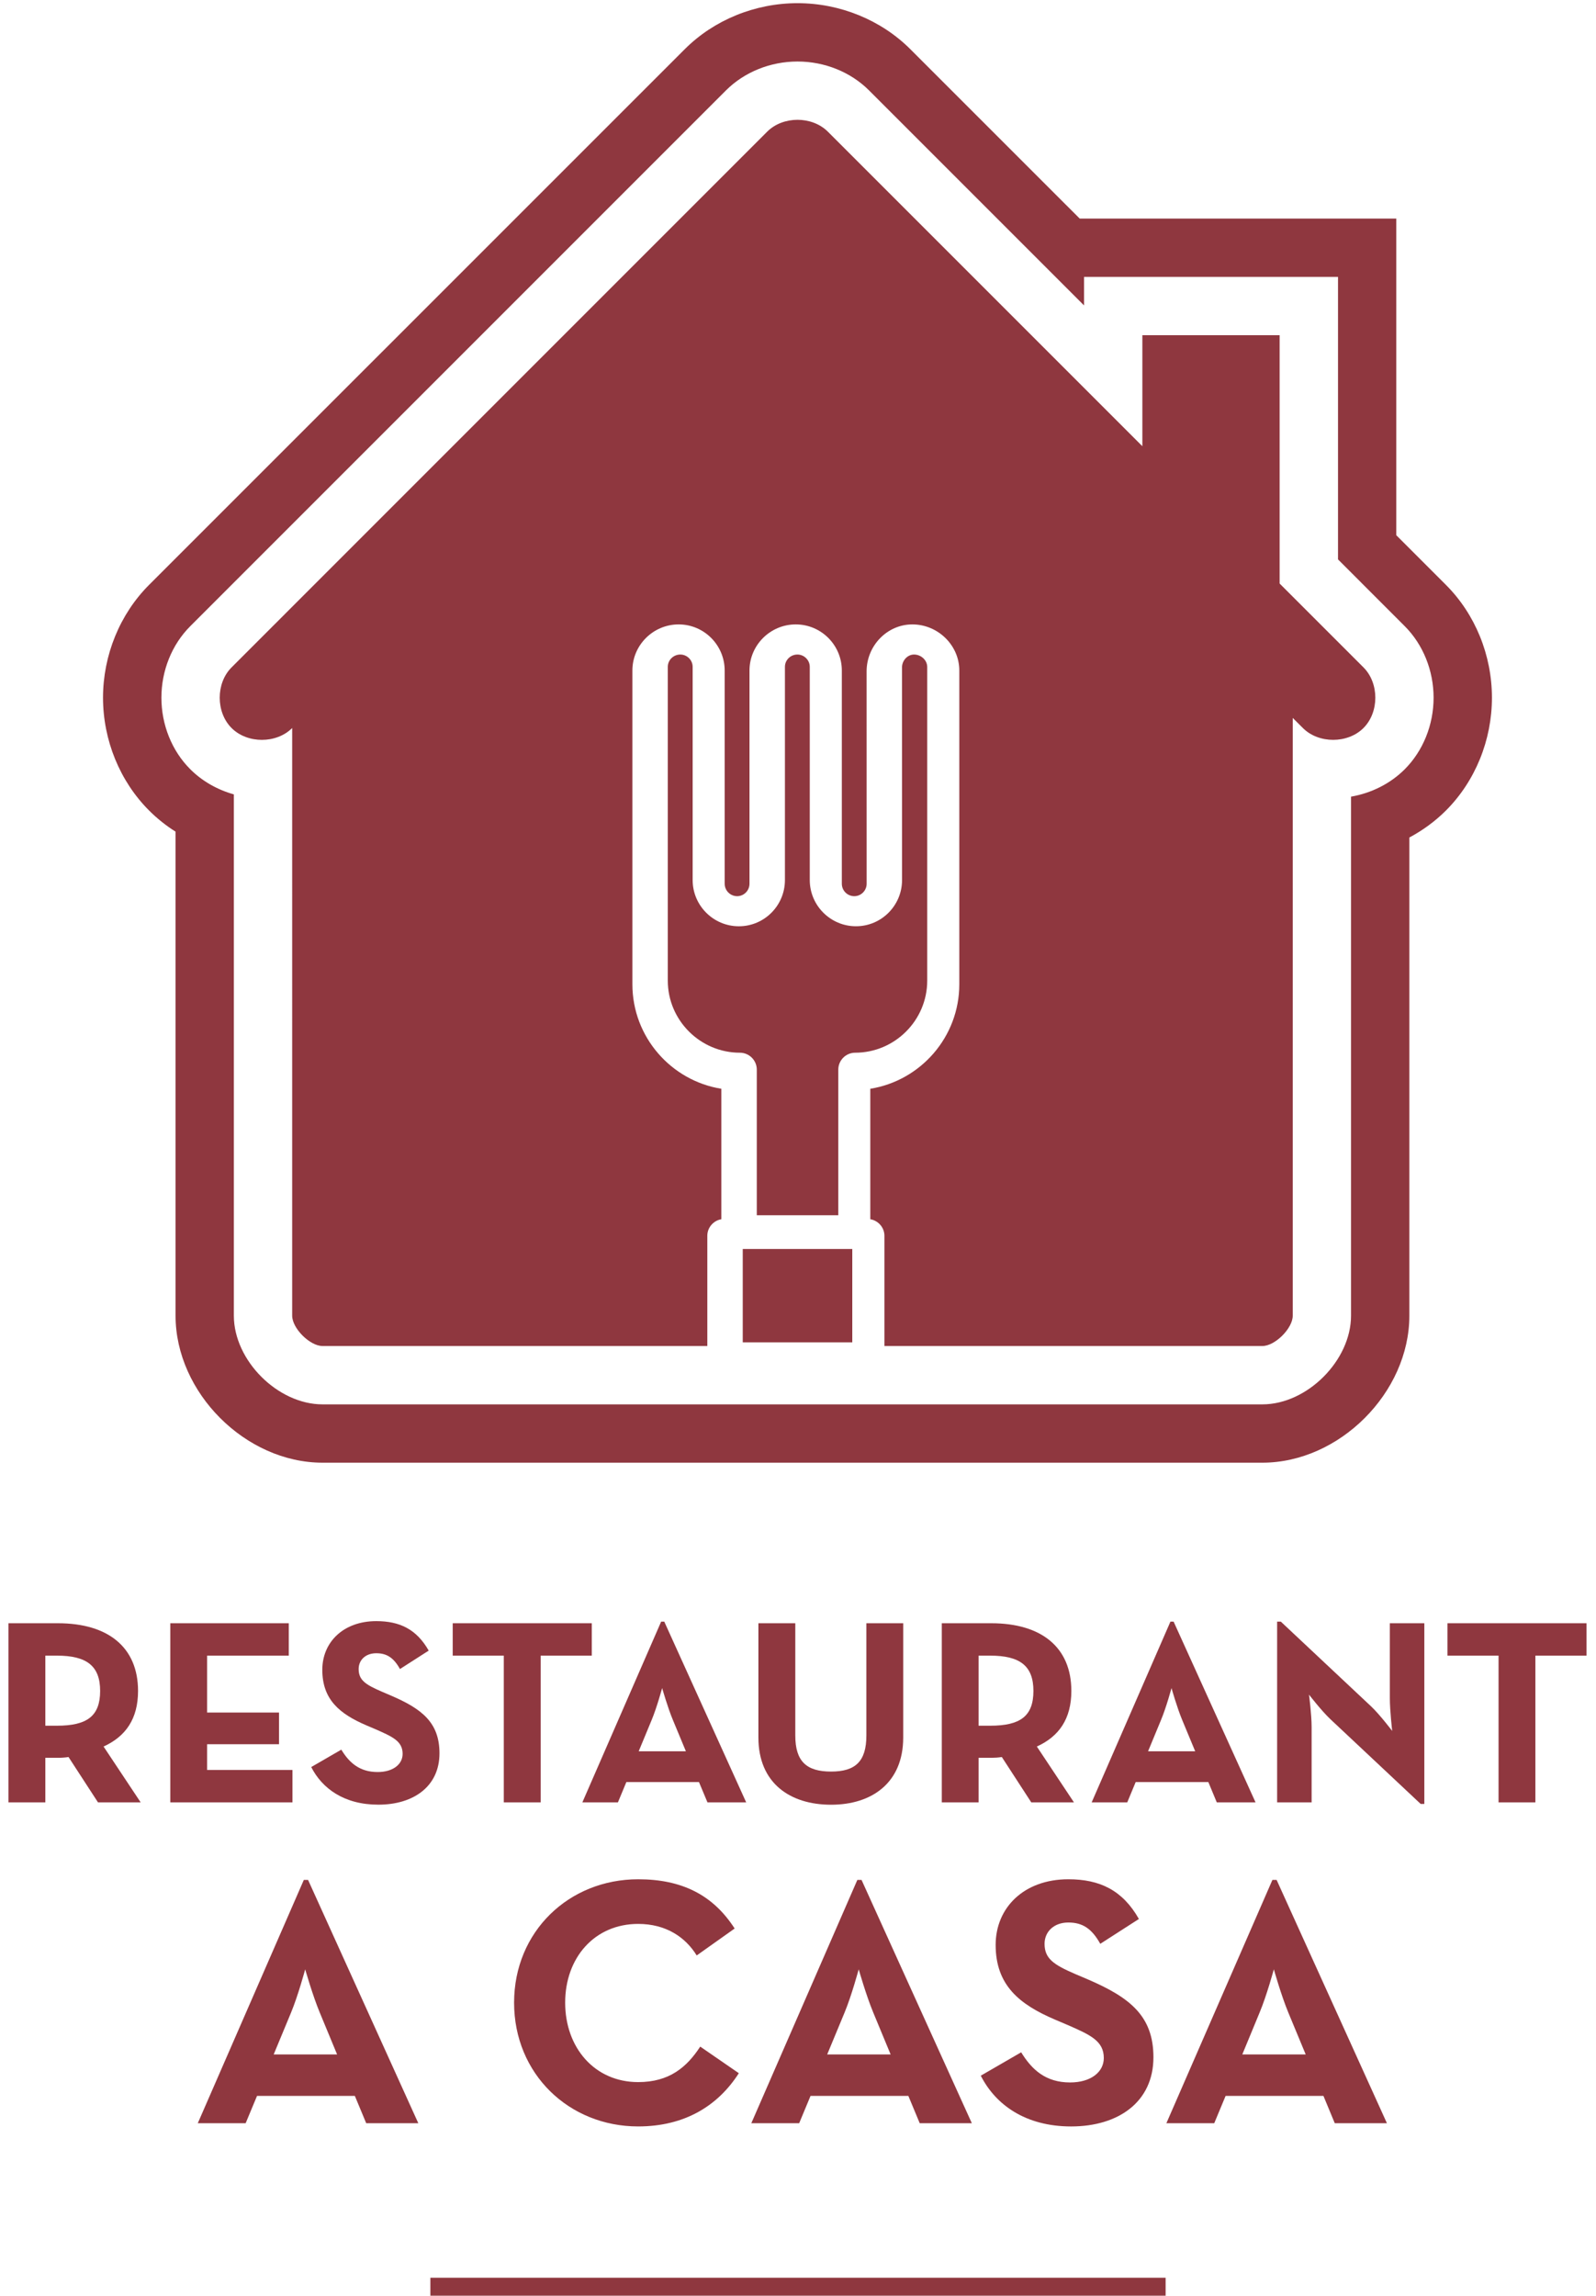
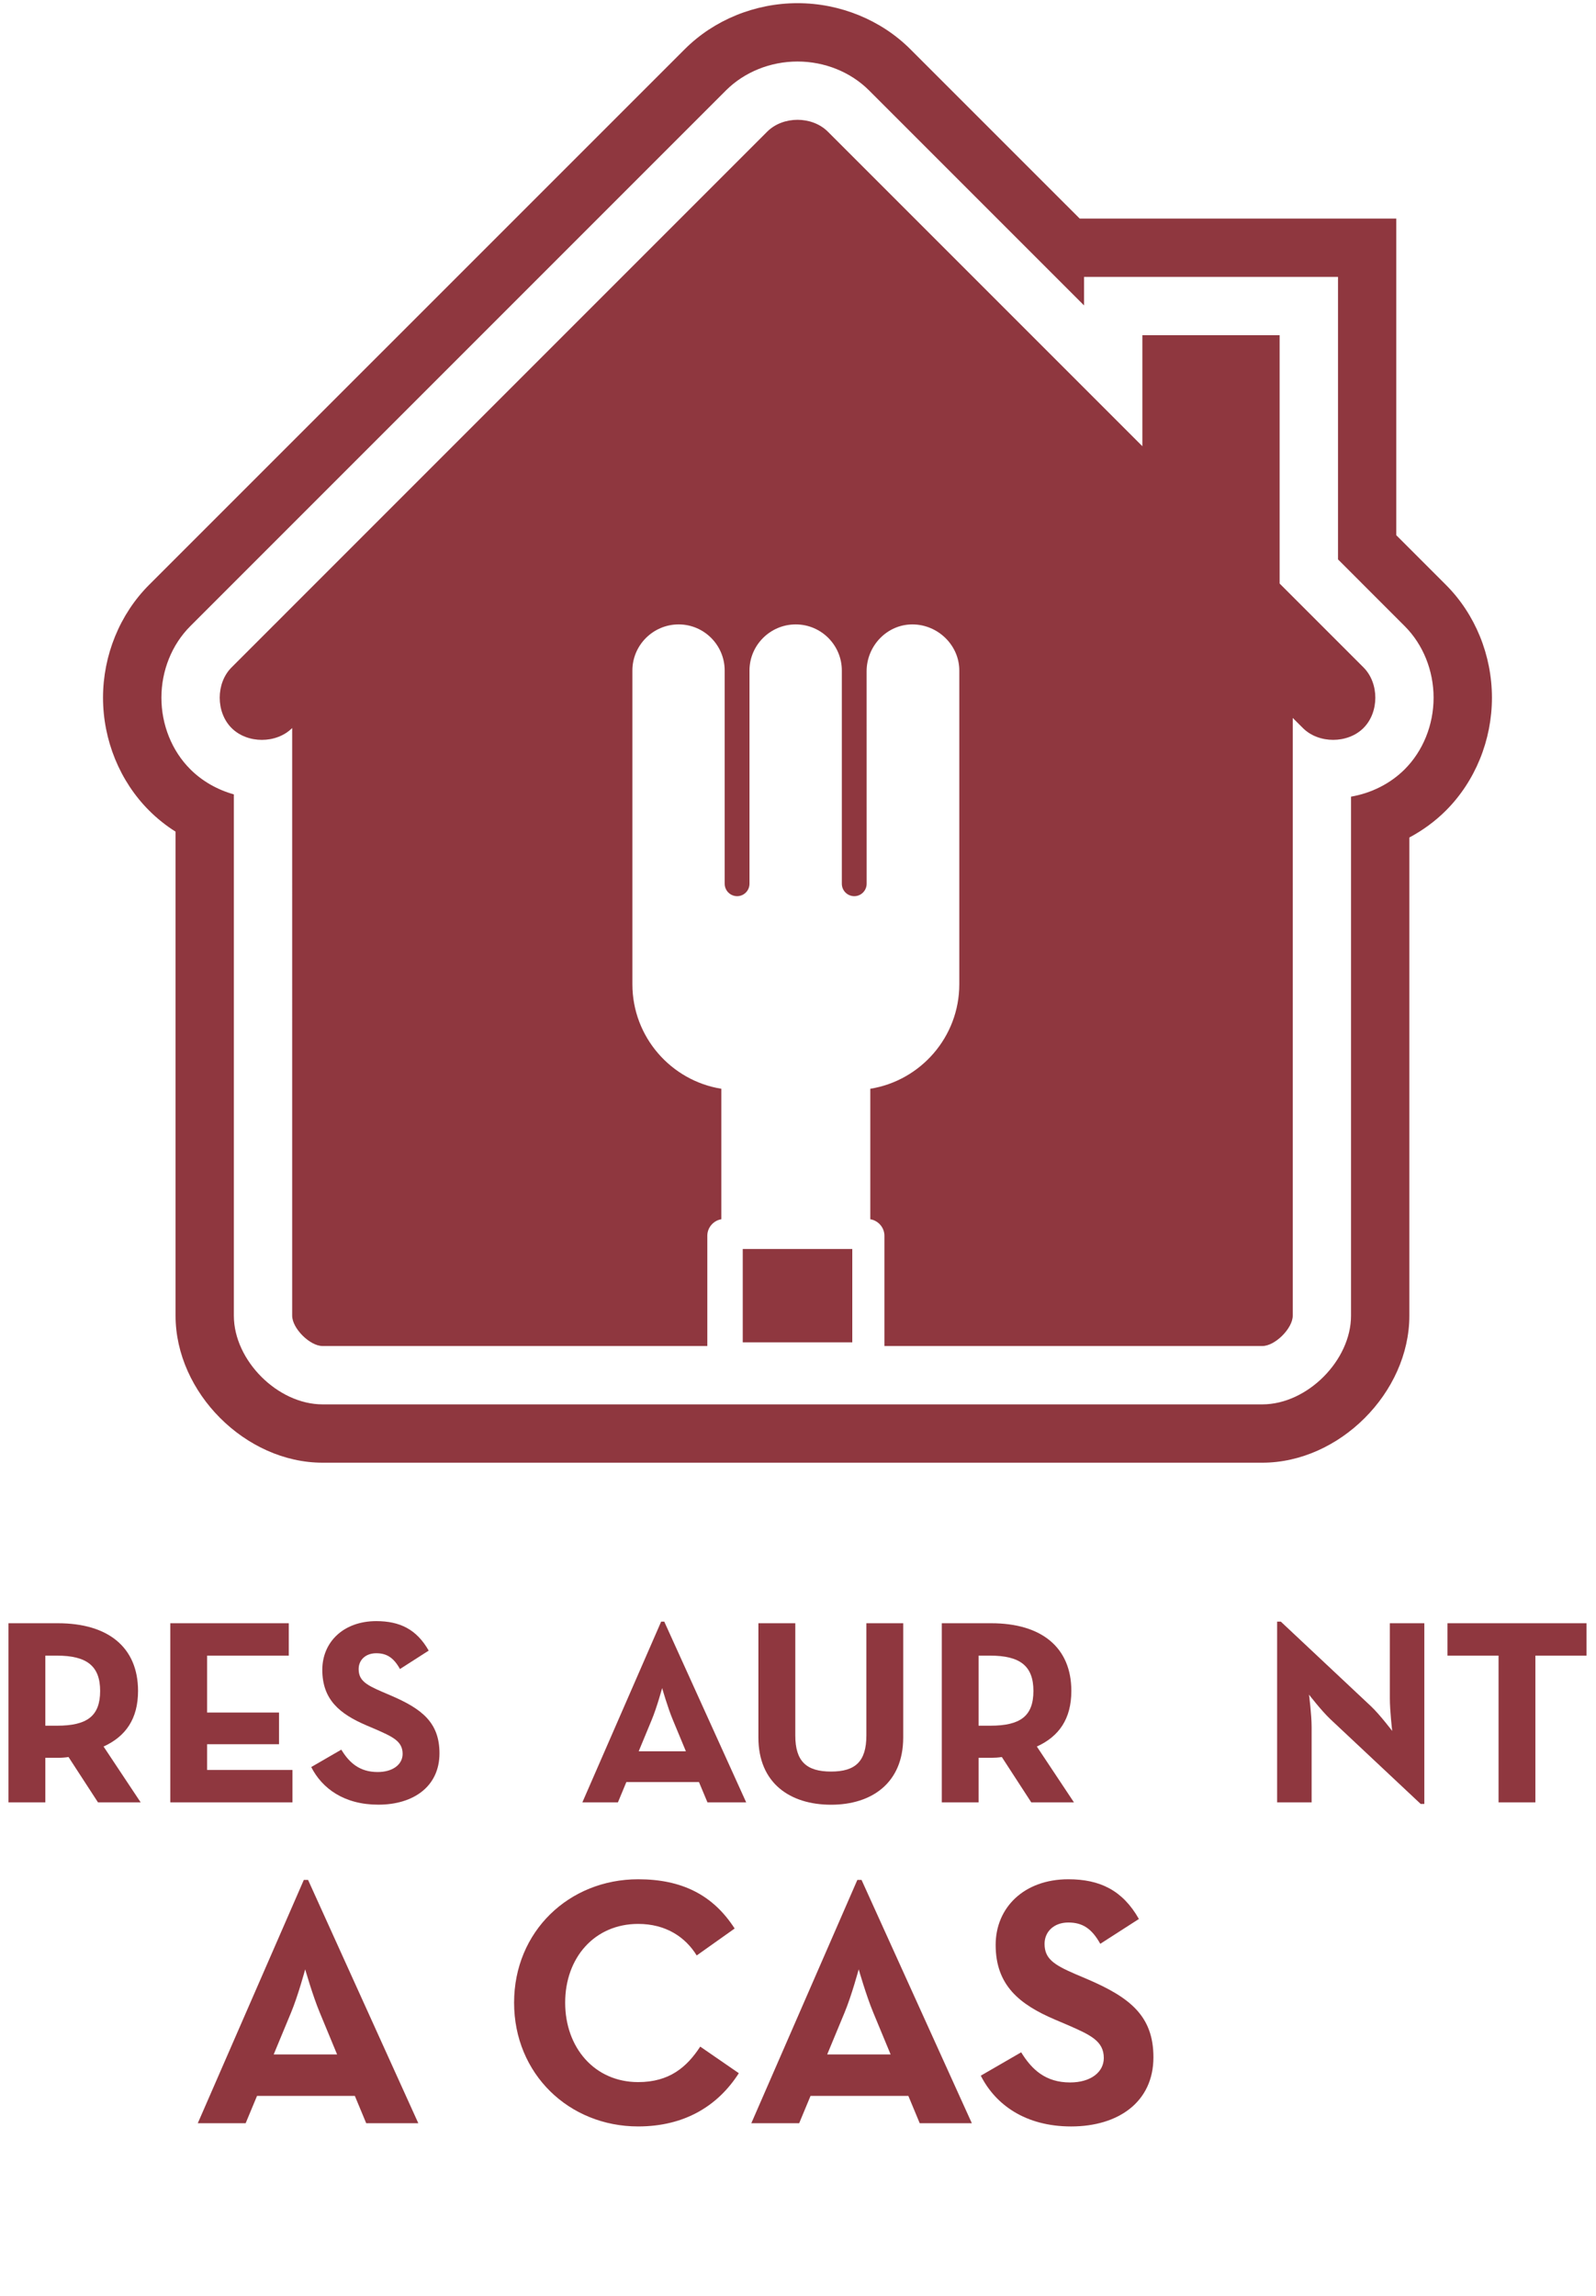
<svg xmlns="http://www.w3.org/2000/svg" version="1.1" id="racasa-logo" x="0px" y="0px" width="89px" height="128px" viewBox="0 0 89 128" enable-background="new 0 0 89 128" xml:space="preserve">
  <g>
-     <path fill="#8f373f" d="M51.706,54.677V37.191c0-0.387-0.348-0.696-0.735-0.696c-0.376,0-0.672,0.345-0.672,0.72l0.003,11.853    c0,1.42-1.148,2.577-2.569,2.577c-1.42,0-2.577-1.157-2.577-2.577V37.181c0-0.376-0.313-0.686-0.688-0.686    c-0.387,0-0.697,0.309-0.697,0.686v11.888c0,1.42-1.147,2.577-2.57,2.577c-1.42,0-2.576-1.157-2.576-2.577V37.181    c0-0.376-0.311-0.686-0.688-0.686c-0.385,0-0.698,0.309-0.698,0.686v17.496c0,2.212,1.81,4.019,4.022,4.019    c0.516,0,0.941,0.424,0.941,0.942v8.121h4.545v-8.121c0-0.518,0.423-0.942,0.938-0.942C49.9,58.696,51.706,56.889,51.706,54.677z" />
    <rect fill="#8f373f" x="41.419" y="69.64" width="6.108" height="5.206" />
    <path fill="#8f373f" d="M71.358,32.537V18.691h-7.655v6.189L46.164,7.341c-0.881-0.881-2.501-0.881-3.382,0L12.913,37.212    c-0.881,0.879-0.881,2.5,0,3.38c0.88,0.881,2.501,0.881,3.38,0V73.36c0,0.705,0.987,1.689,1.692,1.689h21.458v-6.147    c0-0.46,0.34-0.845,0.781-0.922v-7.274c-2.804-0.451-4.959-2.89-4.959-5.826V37.385c0-1.412,1.157-2.57,2.58-2.57    c1.42,0,2.566,1.159,2.566,2.57v11.887c0,0.386,0.314,0.696,0.696,0.696c0.377,0,0.688-0.311,0.688-0.696V37.385    c0-1.412,1.158-2.57,2.579-2.57c1.423,0,2.57,1.159,2.57,2.57v11.887c0,0.386,0.31,0.696,0.696,0.696    c0.377,0,0.688-0.311,0.688-0.696L48.326,37.43c0-1.422,1.14-2.615,2.551-2.615c1.422,0,2.618,1.159,2.618,2.57v17.495    c0,2.936-2.155,5.374-4.963,5.826v7.274c0.445,0.077,0.787,0.462,0.787,0.922v6.147h21.079c0.705,0,1.691-0.985,1.691-1.689V40.029    l0.565,0.563c0.877,0.88,2.498,0.88,3.379,0c0.882-0.88,0.882-2.501,0-3.381L71.358,32.537z" />
    <path fill="#8f373f" d="M80.631,32.611l-2.768-2.769V12.187H60.209l-9.447-9.446c-1.632-1.629-3.922-2.564-6.288-2.564    c-2.367,0-4.66,0.935-6.289,2.566L8.313,32.611C6.684,34.24,5.745,36.534,5.745,38.9c0,2.368,0.938,4.659,2.566,6.289    c0.447,0.447,0.941,0.842,1.479,1.182V73.36c0,4.289,3.903,8.195,8.195,8.195h52.412c4.287,0,8.195-3.906,8.195-8.195V46.697    c0.752-0.403,1.445-0.909,2.039-1.504c1.633-1.631,2.566-3.924,2.566-6.291S82.265,34.244,80.631,32.611z M78.333,42.893    c-0.795,0.796-1.852,1.328-2.994,1.526V73.36c0,2.494-2.446,4.943-4.941,4.943H42.696h-0.458H17.985    c-2.497,0-4.944-2.449-4.944-4.943V44.292c-0.922-0.258-1.766-0.737-2.43-1.401c-1.026-1.024-1.61-2.477-1.61-3.99    c0-1.511,0.585-2.965,1.612-3.989l29.869-29.87c1.026-1.026,2.48-1.612,3.992-1.612c1.51,0,2.964,0.586,3.988,1.611l11.989,11.988    v-1.59h14.162v15.751l3.72,3.722c1.026,1.026,1.61,2.48,1.61,3.991C79.943,40.413,79.358,41.868,78.333,42.893z" />
  </g>
  <g>
    <path fill="#8f373f" d="M7.844,100.494h-2.38l-1.643-2.528c-0.19,0.031-0.396,0.044-0.589,0.044H2.528v2.484H0.472v-9.987h2.76    c2.792,0,4.466,1.337,4.466,3.774c0,1.56-0.691,2.54-1.923,3.1L7.844,100.494z M3.175,96.22c1.672,0,2.409-0.529,2.409-1.939    c0-1.409-0.765-1.968-2.409-1.968H2.528v3.907H3.175z" />
    <path fill="#8f373f" d="M9.496,90.507h6.608v1.806h-4.555v3.173h4.011v1.765h-4.011v1.437h4.76v1.807H9.496V90.507z" />
    <path fill="#8f373f" d="M17.356,98.525l1.677-0.97c0.437,0.72,1.012,1.248,2.026,1.248c0.849,0,1.393-0.423,1.393-1.014    c0-0.705-0.559-0.953-1.498-1.366l-0.514-0.219c-1.482-0.634-2.467-1.426-2.467-3.1c0-1.542,1.176-2.715,3.009-2.715    c1.31,0,2.248,0.454,2.924,1.644l-1.602,1.027c-0.352-0.631-0.735-0.88-1.322-0.88c-0.601,0-0.982,0.38-0.982,0.88    c0,0.617,0.381,0.866,1.261,1.248l0.515,0.221c1.75,0.747,2.731,1.513,2.731,3.231c0,1.849-1.453,2.863-3.405,2.863    C19.193,100.626,17.958,99.716,17.356,98.525z" />
-     <path fill="#8f373f" d="M28.095,92.313h-2.849v-1.806h7.754v1.806H30.15v8.181h-2.056V92.313z" />
    <path fill="#8f373f" d="M36.868,90.418h0.175l4.567,10.075h-2.159l-0.474-1.132h-4.048l-0.47,1.132h-1.983L36.868,90.418z     M38.248,97.645l-0.72-1.733c-0.296-0.705-0.604-1.791-0.604-1.791s-0.294,1.086-0.589,1.791l-0.718,1.733H38.248z" />
    <path fill="#8f373f" d="M42.292,96.881v-6.374h2.057v6.257c0,1.453,0.632,2.013,1.995,2.013c1.352,0,1.969-0.56,1.969-2.013v-6.257    h2.054v6.374c0,2.524-1.747,3.745-4.023,3.745C44.038,100.626,42.292,99.405,42.292,96.881z" />
    <path fill="#8f373f" d="M59.888,100.494h-2.38l-1.642-2.528c-0.194,0.031-0.399,0.044-0.589,0.044H54.57v2.484h-2.051v-9.987h2.759    c2.79,0,4.465,1.337,4.465,3.774c0,1.56-0.69,2.54-1.924,3.1L59.888,100.494z M55.219,96.22c1.674,0,2.409-0.529,2.409-1.939    c0-1.409-0.765-1.968-2.409-1.968H54.57v3.907H55.219z" />
-     <path fill="#8f373f" d="M65.268,90.418h0.178l4.568,10.075h-2.162l-0.47-1.132h-4.051l-0.47,1.132h-1.984L65.268,90.418z     M66.649,97.645l-0.72-1.733c-0.295-0.705-0.601-1.791-0.601-1.791s-0.292,1.086-0.589,1.791l-0.717,1.733H66.649z" />
    <path fill="#8f373f" d="M74.184,95.853c-0.498-0.471-1.188-1.366-1.188-1.366s0.146,1.102,0.146,1.819v4.188h-1.924V90.418h0.208    l5.037,4.728c0.482,0.456,1.172,1.366,1.172,1.366s-0.131-1.131-0.131-1.819v-4.186h1.923v10.074h-0.205L74.184,95.853z" />
    <path fill="#8f373f" d="M83.566,92.313h-2.849v-1.806h7.755v1.806H85.62v8.181h-2.054V92.313z" />
    <path fill="#8f373f" d="M16.942,104.819h0.238l6.147,13.566h-2.905l-0.634-1.524h-5.455l-0.635,1.524h-2.669L16.942,104.819z     M18.798,114.549l-0.966-2.333c-0.396-0.948-0.813-2.413-0.813-2.413s-0.395,1.466-0.789,2.413l-0.968,2.333H18.798z" />
    <path fill="#8f373f" d="M28.668,111.663c0-3.974,3.065-6.881,6.919-6.881c2.434,0,4.172,0.87,5.38,2.746l-2.116,1.502    c-0.631-1.026-1.722-1.759-3.264-1.759c-2.43,0-4.071,1.882-4.071,4.391c0,2.509,1.642,4.429,4.071,4.429    c1.741,0,2.711-0.832,3.461-1.979l2.152,1.483c-1.164,1.819-3.021,2.968-5.613,2.968C31.733,118.564,28.668,115.639,28.668,111.663    z" />
    <path fill="#8f373f" d="M47.809,104.819h0.235l6.15,13.566h-2.906l-0.634-1.524h-5.455l-0.634,1.524h-2.669L47.809,104.819z     M49.665,114.549l-0.967-2.333c-0.395-0.948-0.813-2.413-0.813-2.413s-0.395,1.466-0.789,2.413l-0.968,2.333H49.665z" />
    <path fill="#8f373f" d="M54.693,115.733l2.252-1.303c0.596,0.97,1.366,1.681,2.729,1.681c1.149,0,1.879-0.574,1.879-1.363    c0-0.95-0.75-1.288-2.016-1.841l-0.693-0.295c-1.997-0.849-3.322-1.92-3.322-4.171c0-2.077,1.58-3.659,4.052-3.659    c1.76,0,3.027,0.613,3.936,2.214l-2.154,1.385c-0.475-0.852-0.99-1.188-1.782-1.188c-0.808,0-1.325,0.516-1.325,1.188    c0,0.83,0.516,1.166,1.7,1.68l0.694,0.295c2.352,1.011,3.677,2.038,3.677,4.351c0,2.491-1.956,3.857-4.588,3.857    C57.166,118.564,55.504,117.336,54.693,115.733z" />
-     <path fill="#8f373f" d="M70.955,104.819h0.235l6.151,13.566h-2.908l-0.632-1.524h-5.456l-0.634,1.524h-2.669L70.955,104.819z     M72.811,114.549l-0.968-2.333c-0.395-0.948-0.808-2.413-0.808-2.413s-0.397,1.466-0.795,2.413l-0.964,2.333H72.811z" />
  </g>
-   <rect fill="#8f373f" x="24" y="127" width="41" height="1" />
</svg>